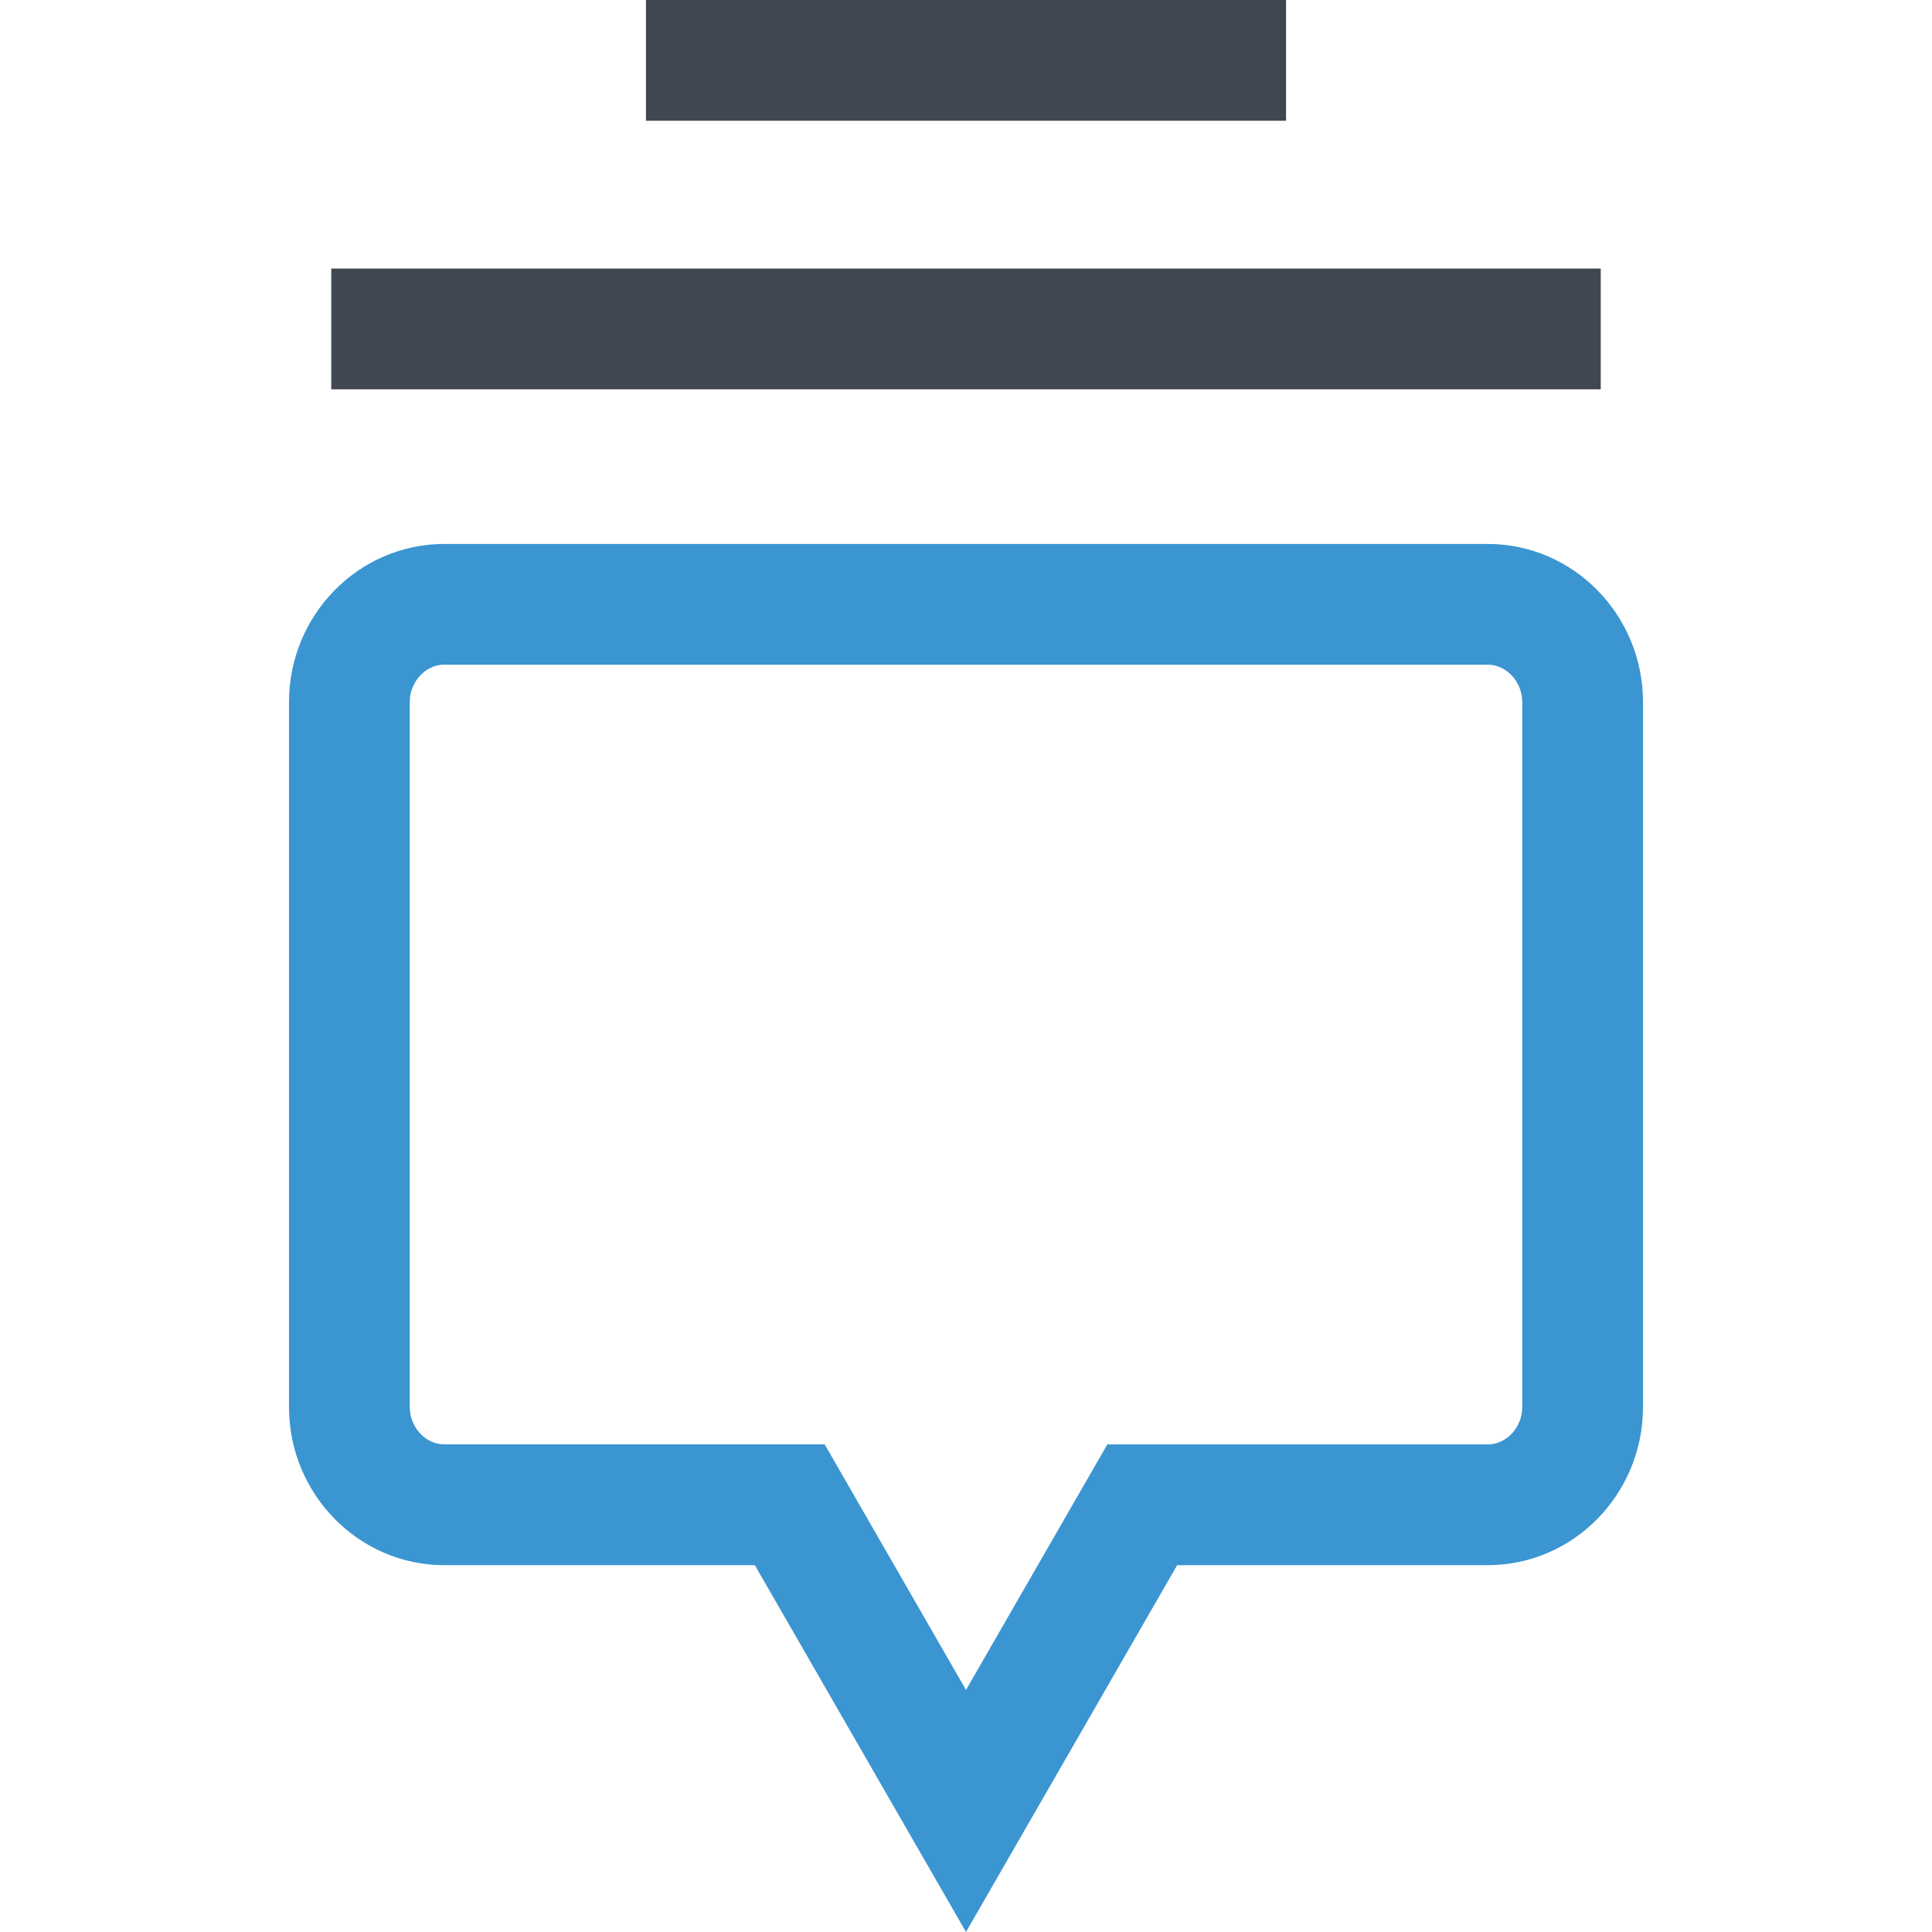
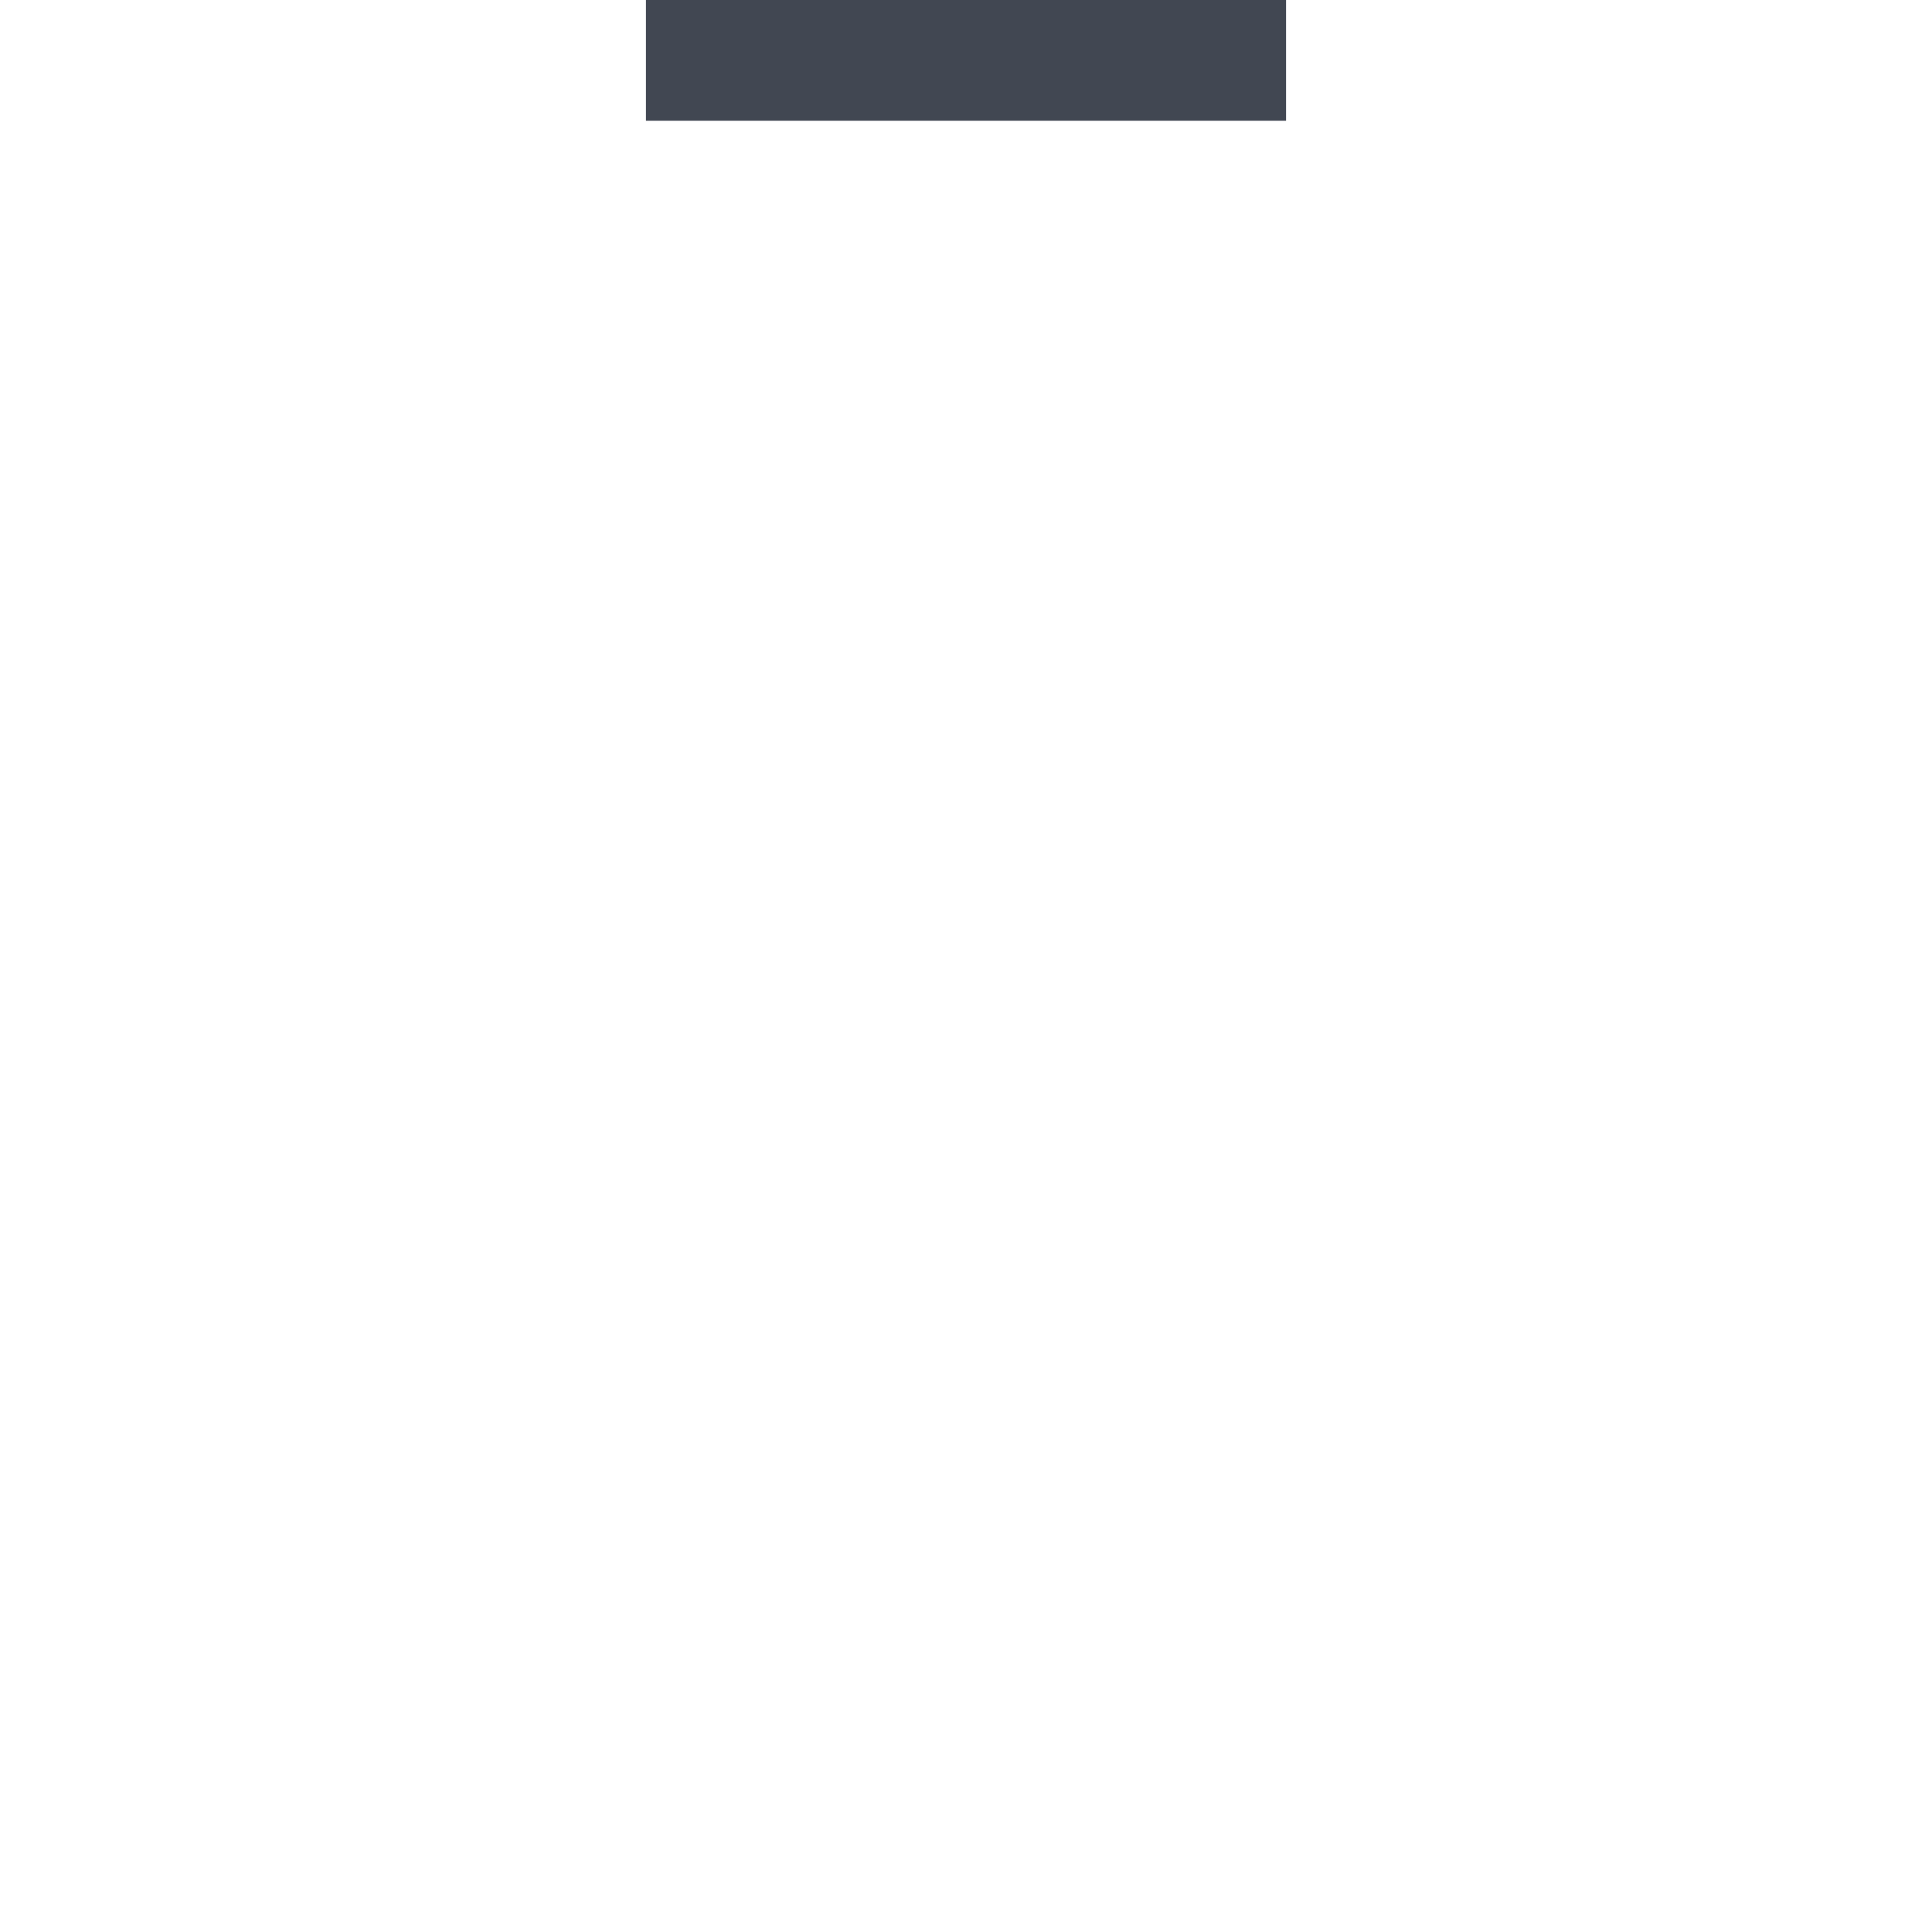
<svg xmlns="http://www.w3.org/2000/svg" version="1.1" id="Layer_1" viewBox="0 0 512.08 512.08" xml:space="preserve">
  <g>
    <rect x="171.208" style="fill:#414752;" width="169.664" height="32" />
-     <rect x="87.8" y="71.184" style="fill:#414752;" width="336.48" height="32" />
  </g>
-   <path style="fill:#3B95D1;" d="M256.04,512.08l-55.968-97.232h-82.32c-22.688,0-41.152-18.816-41.152-41.92V186.096  c0-23.104,18.464-41.92,41.152-41.92h276.592c22.688,0,41.136,18.816,41.136,41.92v186.832c0,23.104-18.448,41.92-41.136,41.92  h-82.336L256.04,512.08z M117.752,176.16c-4.96,0-9.152,4.544-9.152,9.92v186.832c0,5.376,4.192,9.92,9.152,9.92h100.832  l37.456,65.088l37.456-65.072h100.848c4.96,0,9.136-4.544,9.136-9.92V186.096c0-5.376-4.192-9.92-9.136-9.92H117.752V176.16z" />
</svg>